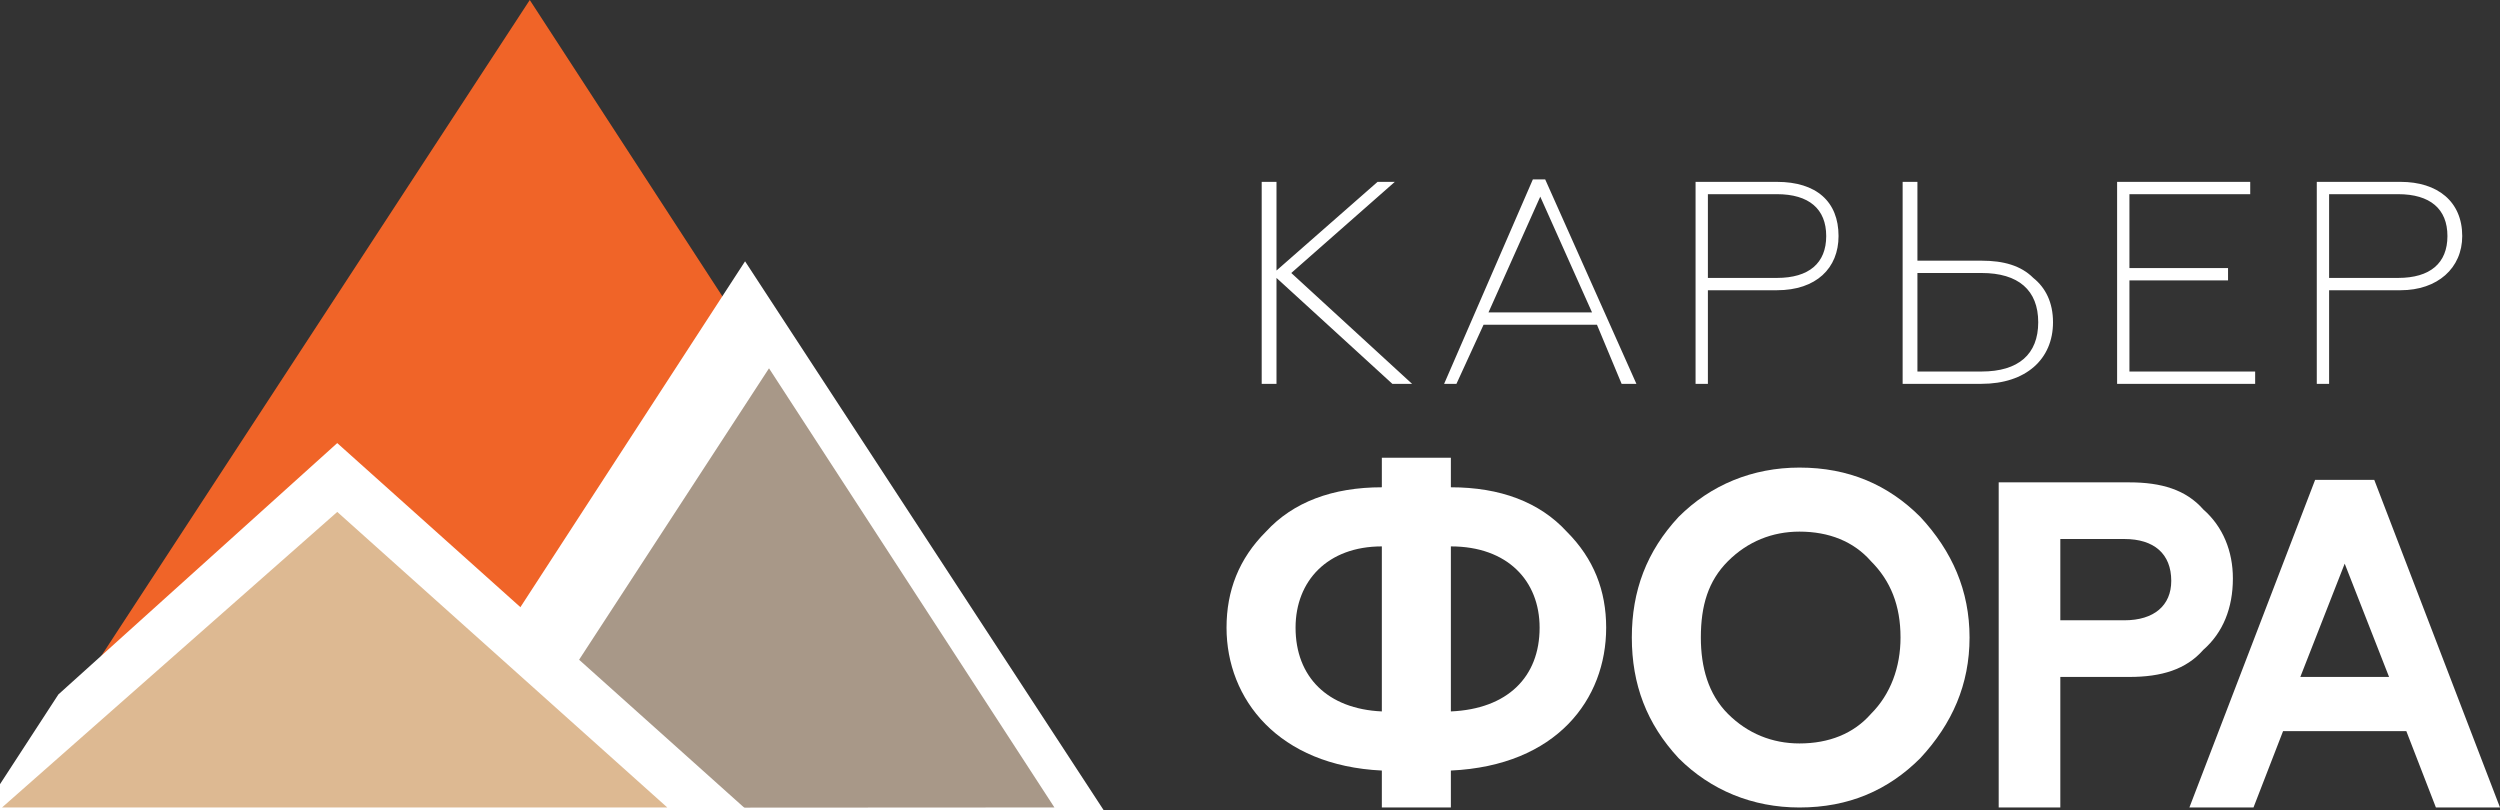
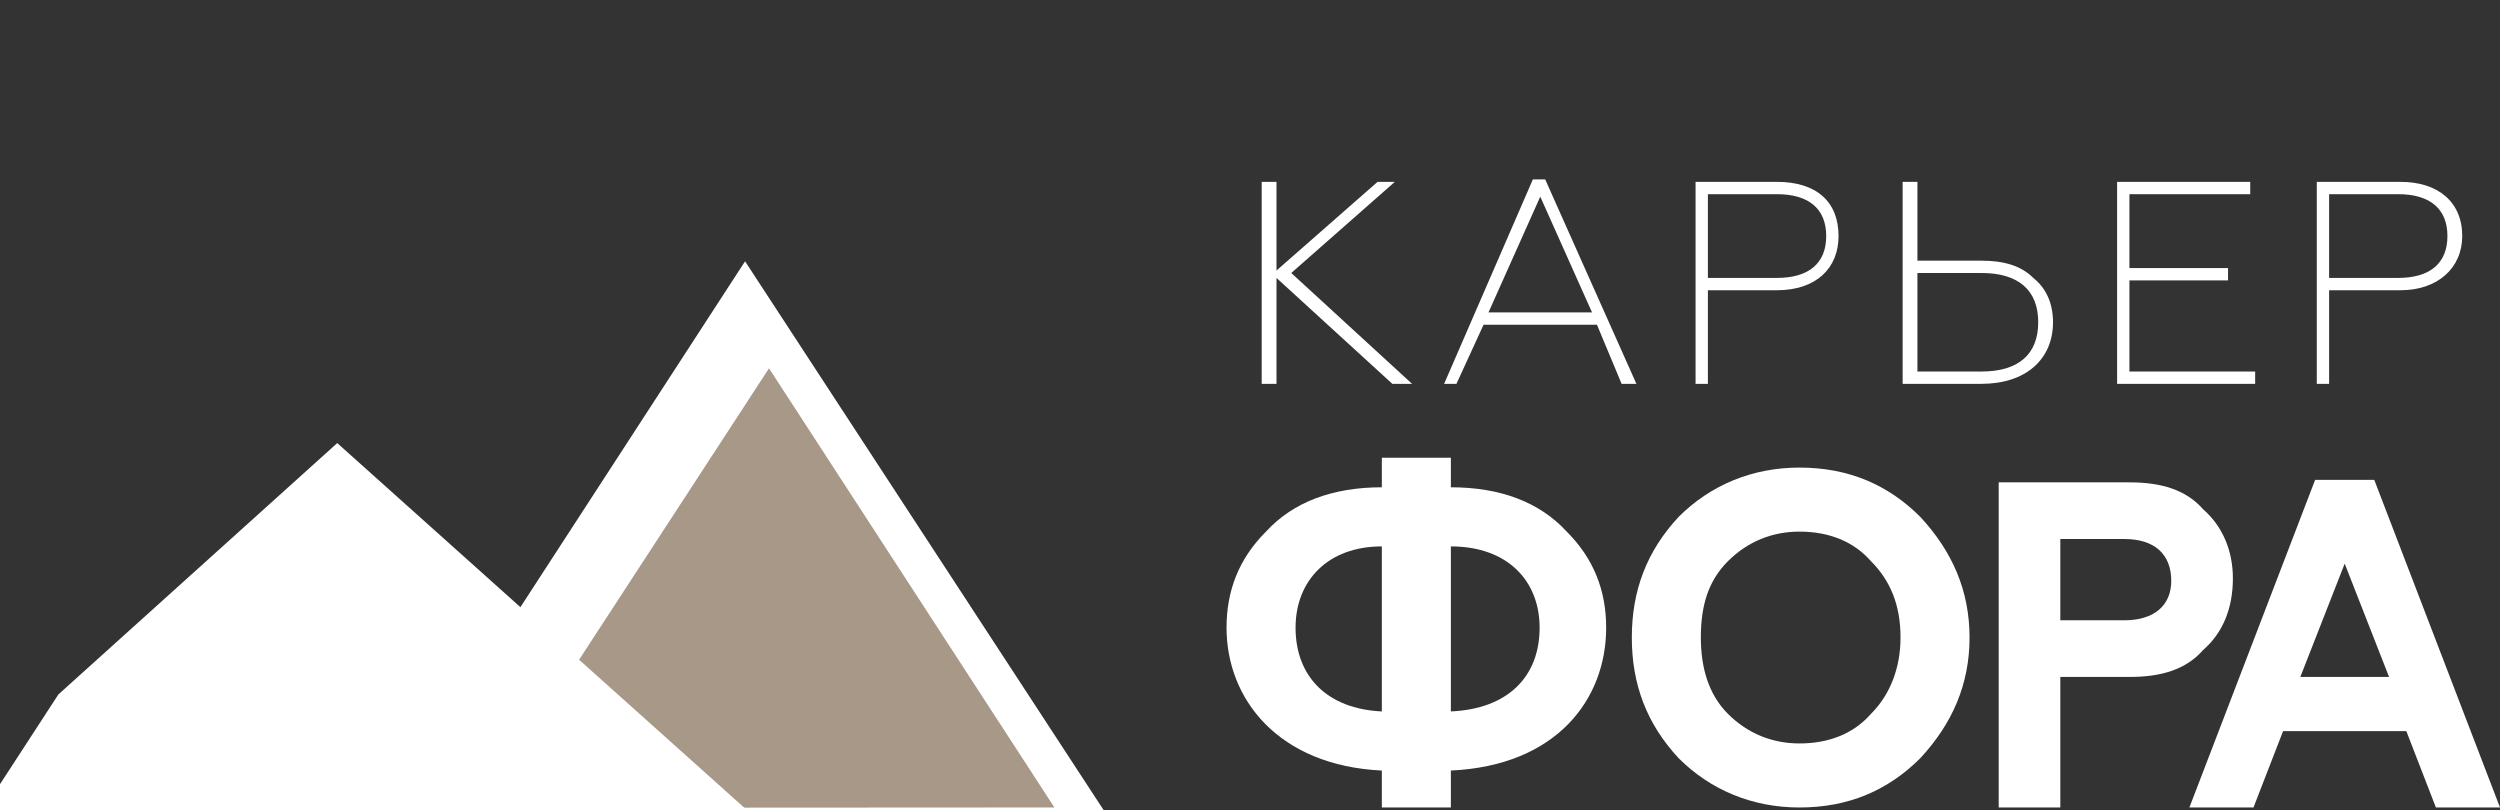
<svg xmlns="http://www.w3.org/2000/svg" width="654" height="212" viewBox="0 0 654 212" fill="none">
  <rect x="0" y="0" width="654" height="212" fill="#333333" stroke="none" />
  <g clip-path="url(#clip0_312_11)">
    <path d="M538.981 211.239V177.088H557.038C565.421 177.088 571.87 175.155 576.384 170C581.543 165.49 584.123 159.047 584.123 151.315C584.123 144.226 581.543 137.783 576.384 133.273C571.87 128.118 565.421 126.185 557.038 126.185H522.858V211.239H538.981ZM538.981 141.005H555.748C563.486 141.005 568.001 144.871 568.001 151.958C568.001 158.402 563.486 162.268 555.748 162.268H538.981V141.005Z" fill="white" />
    <path d="M589.512 211.239L597.25 191.264H629.495L637.233 211.239H654L621.111 125.541H605.633L572.744 211.239H589.512ZM613.372 147.449L624.98 177.088H601.764L613.372 147.449Z" fill="white" />
    <path d="M333.93 100.411V72.704L364.239 100.411H369.398L337.799 71.415L364.884 47.575H360.37L333.93 70.771V47.575H330.06V100.411H333.93ZM381.006 100.411L388.1 84.947H417.764L424.213 100.411H428.083L404.222 46.93H400.997L377.782 100.411H381.006ZM402.932 51.441L416.475 81.725H389.389L402.932 51.441ZM446.784 100.411V75.926H464.841C475.159 75.926 480.963 70.127 480.963 61.75C480.963 52.729 475.159 47.575 464.841 47.575H443.56V100.411H446.784ZM446.784 50.796H464.841C473.225 50.796 477.738 54.663 477.738 61.75C477.738 68.838 473.225 72.704 464.841 72.704H446.784V50.796ZM518.366 100.411C529.974 100.411 537.068 93.968 537.068 84.303C537.068 79.147 535.134 75.281 531.909 72.704C528.685 69.482 524.17 68.194 518.366 68.194H501.599V47.575H497.73V100.411H518.366ZM501.599 71.415H518.366C528.039 71.415 533.199 75.926 533.199 84.303C533.199 92.679 528.039 97.189 518.366 97.189H501.599V71.415ZM589.948 100.411V97.189H557.059V73.348H582.855V70.127H557.059V50.796H588.659V47.575H553.835V100.411H589.948ZM609.295 100.411V75.926H627.997C637.67 75.926 644.119 70.127 644.119 61.75C644.119 52.729 637.67 47.575 627.997 47.575H606.071V100.411H609.295ZM609.295 50.796H627.352C635.736 50.796 640.249 54.663 640.249 61.75C640.249 68.838 635.736 72.704 627.352 72.704H609.295V50.796Z" fill="white" />
    <path d="M379.547 211.239V201.574C407.277 200.285 420.175 182.887 420.175 164.201C420.175 154.536 416.951 146.159 409.856 139.072C402.763 131.34 392.445 127.474 379.547 127.474V119.741H361.49V127.474C348.593 127.474 338.274 131.34 331.181 139.072C324.087 146.159 320.862 154.536 320.862 164.201C320.862 182.887 334.405 200.285 361.49 201.574V211.239H379.547ZM361.49 186.109C347.303 185.465 338.919 177.088 338.919 164.201C338.919 151.958 347.303 142.938 361.49 142.938V186.109ZM379.547 142.938C394.379 142.938 402.763 151.958 402.763 164.201C402.763 177.088 394.379 185.465 379.547 186.109V142.938Z" fill="white" />
    <path d="M452.035 186.753C446.876 181.599 444.942 174.511 444.942 166.779C444.942 158.402 446.876 151.958 452.035 146.804C457.195 141.649 463.643 139.072 470.737 139.072C478.476 139.072 484.924 141.649 489.439 146.804C494.597 151.958 497.177 158.402 497.177 166.779C497.177 174.511 494.597 181.599 489.439 186.753C484.924 191.909 478.476 194.485 470.737 194.485C463.643 194.485 457.195 191.909 452.035 186.753ZM426.885 166.779C426.885 179.021 430.754 189.331 439.138 198.351C447.521 206.728 458.484 211.239 470.737 211.239C483.635 211.239 493.953 206.728 502.336 198.351C510.72 189.331 515.234 179.021 515.234 166.779C515.234 154.536 510.72 144.226 502.336 135.206C493.953 126.829 483.635 122.319 470.737 122.319C458.484 122.319 447.521 126.829 439.138 135.206C430.754 144.226 426.885 154.536 426.885 166.779Z" fill="white" />
-     <path d="M0.554 211.295L138.588 0L275.89 211.239L0.554 211.295Z" fill="#F06428" />
    <path d="M114.023 211.238L194.933 86.677L276.317 211.239L114.023 211.238Z" fill="white" stroke="white" stroke-width="20" stroke-miterlimit="22.926" />
    <path d="M126.252 211.317L201.171 96.35L275.837 211.232L126.252 211.317Z" fill="#A89888" />
    <path d="M0.535 211.304L18.199 184.155L88.229 121.031L188.919 211.232L0.535 211.304Z" fill="white" stroke="white" stroke-width="7.62" stroke-miterlimit="22.926" />
-     <path d="M0.524 211.239L88.228 133.917L174.569 211.239H0.524Z" fill="#DDB992" />
  </g>
  <defs>
    <clipPath id="clip0_312_11">
      <rect width="654" height="212" fill="white" />
    </clipPath>
  </defs>
</svg>